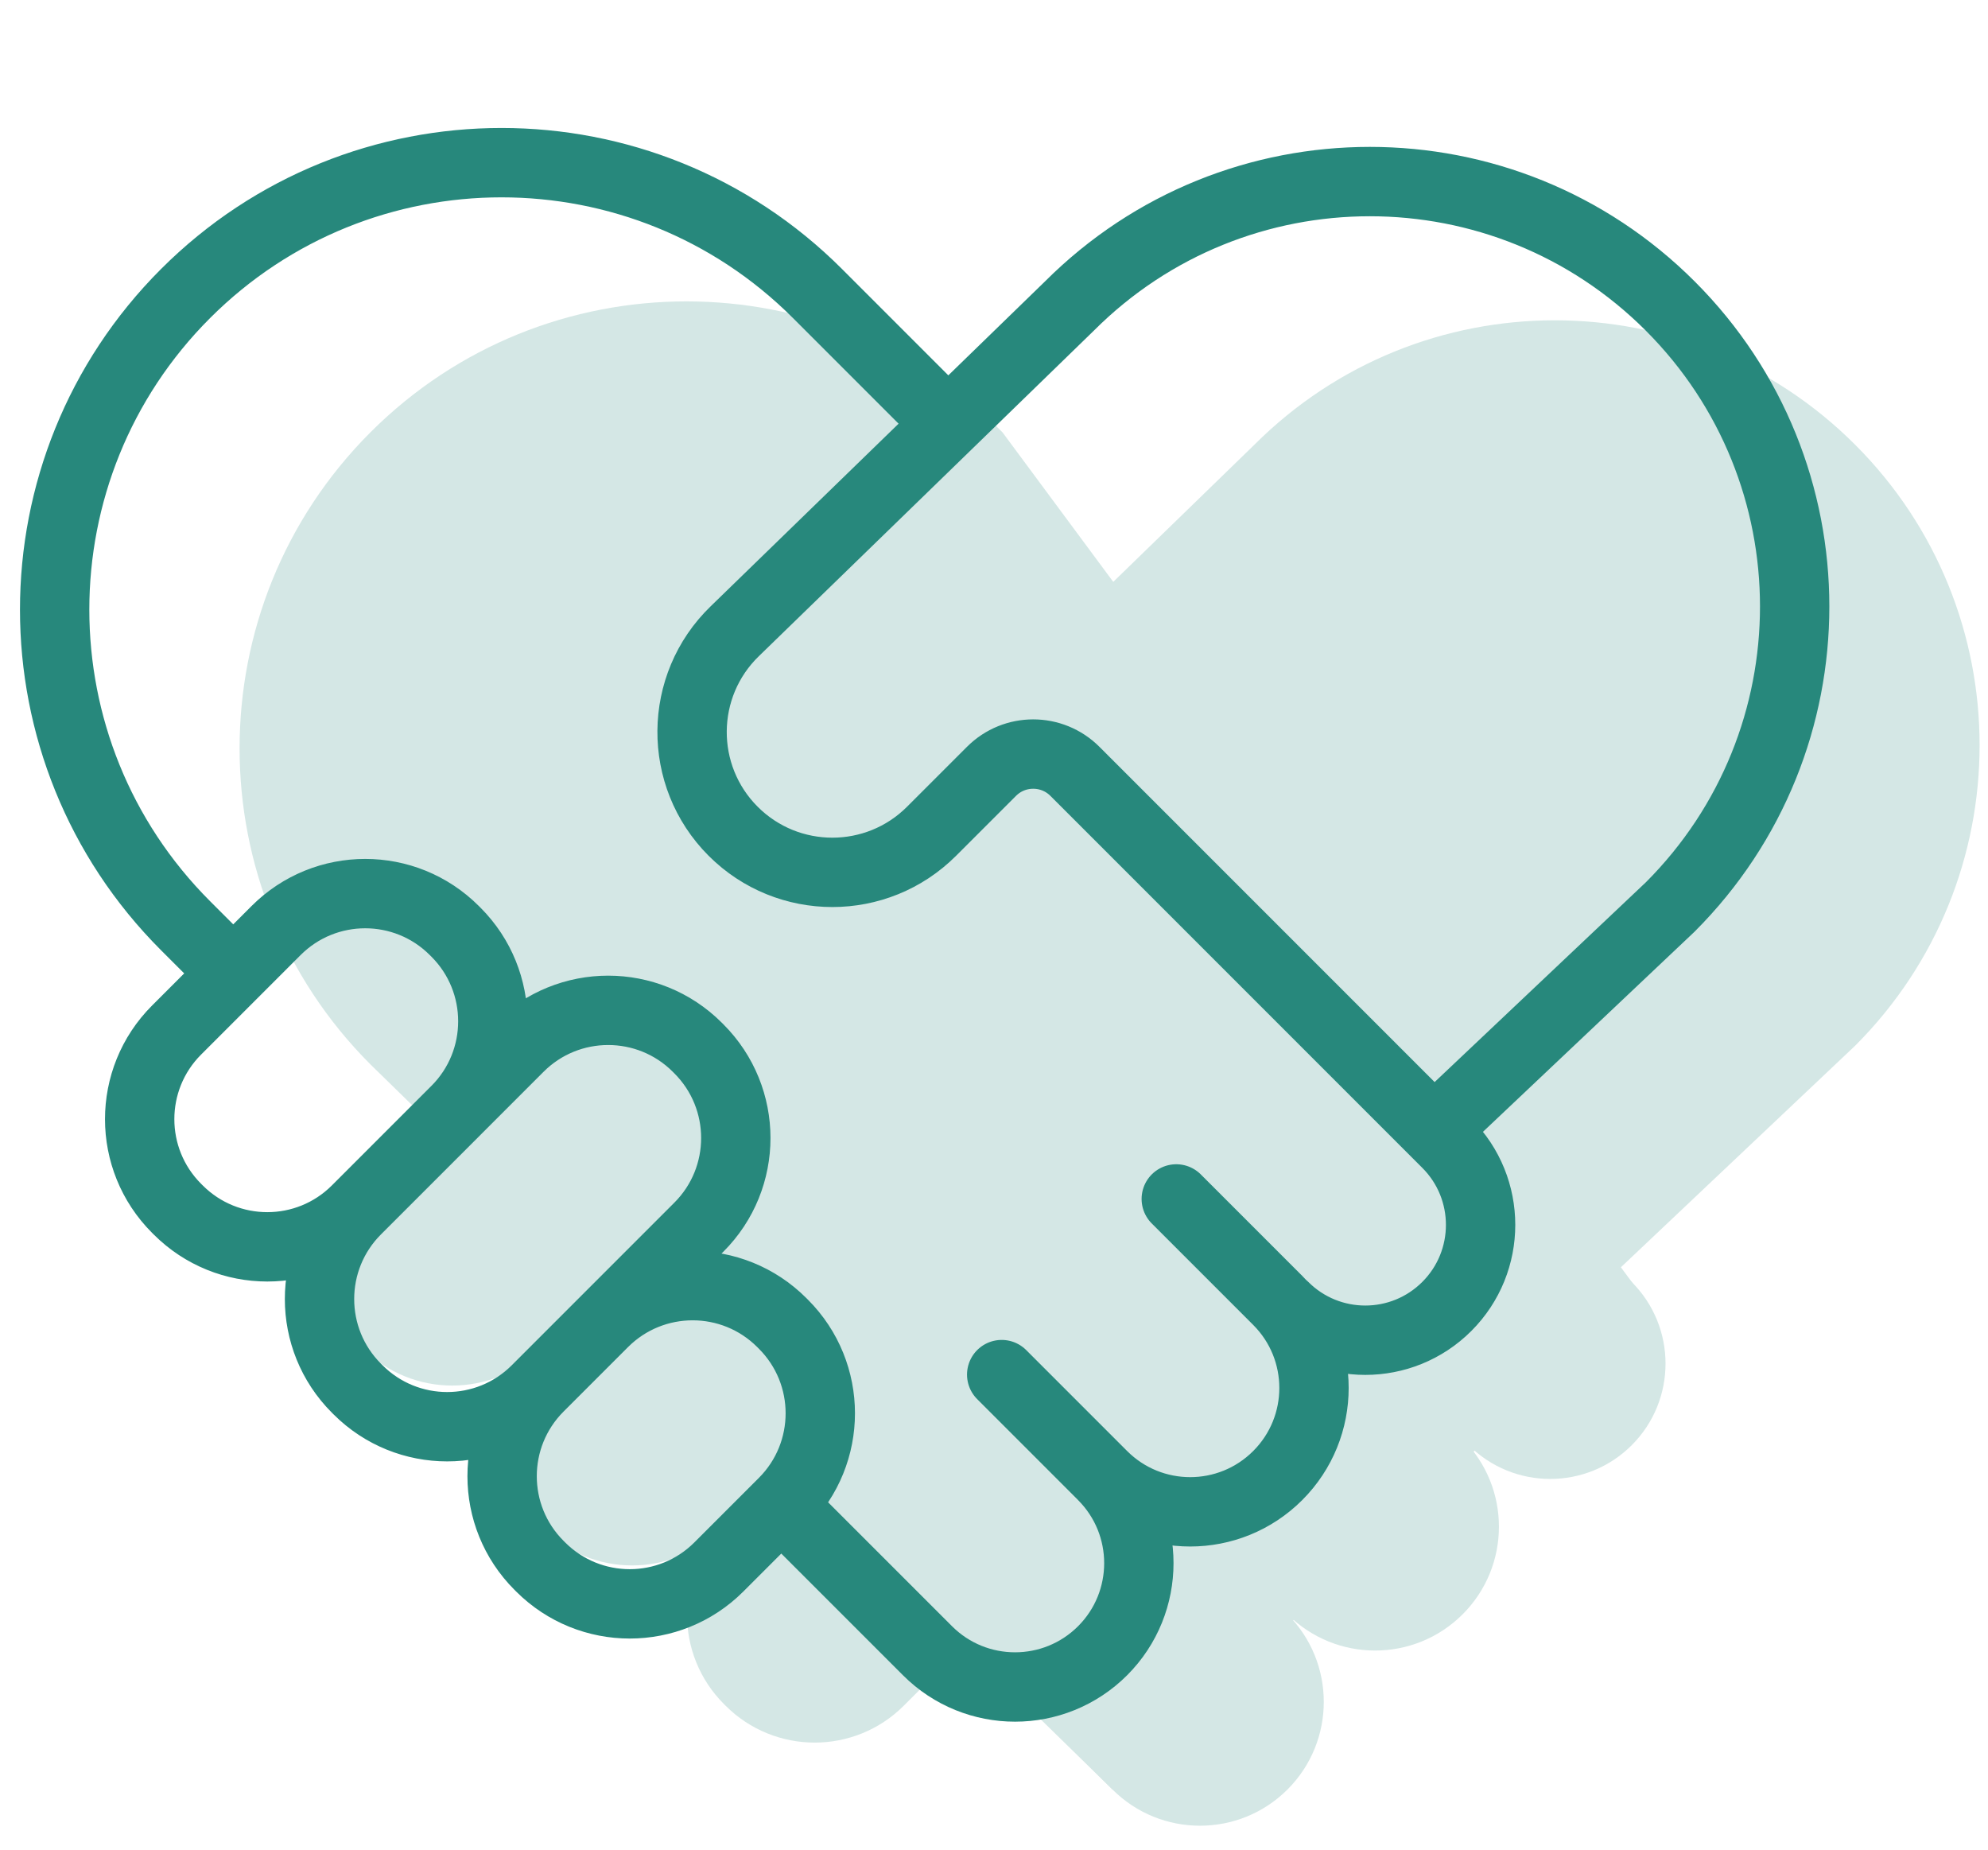
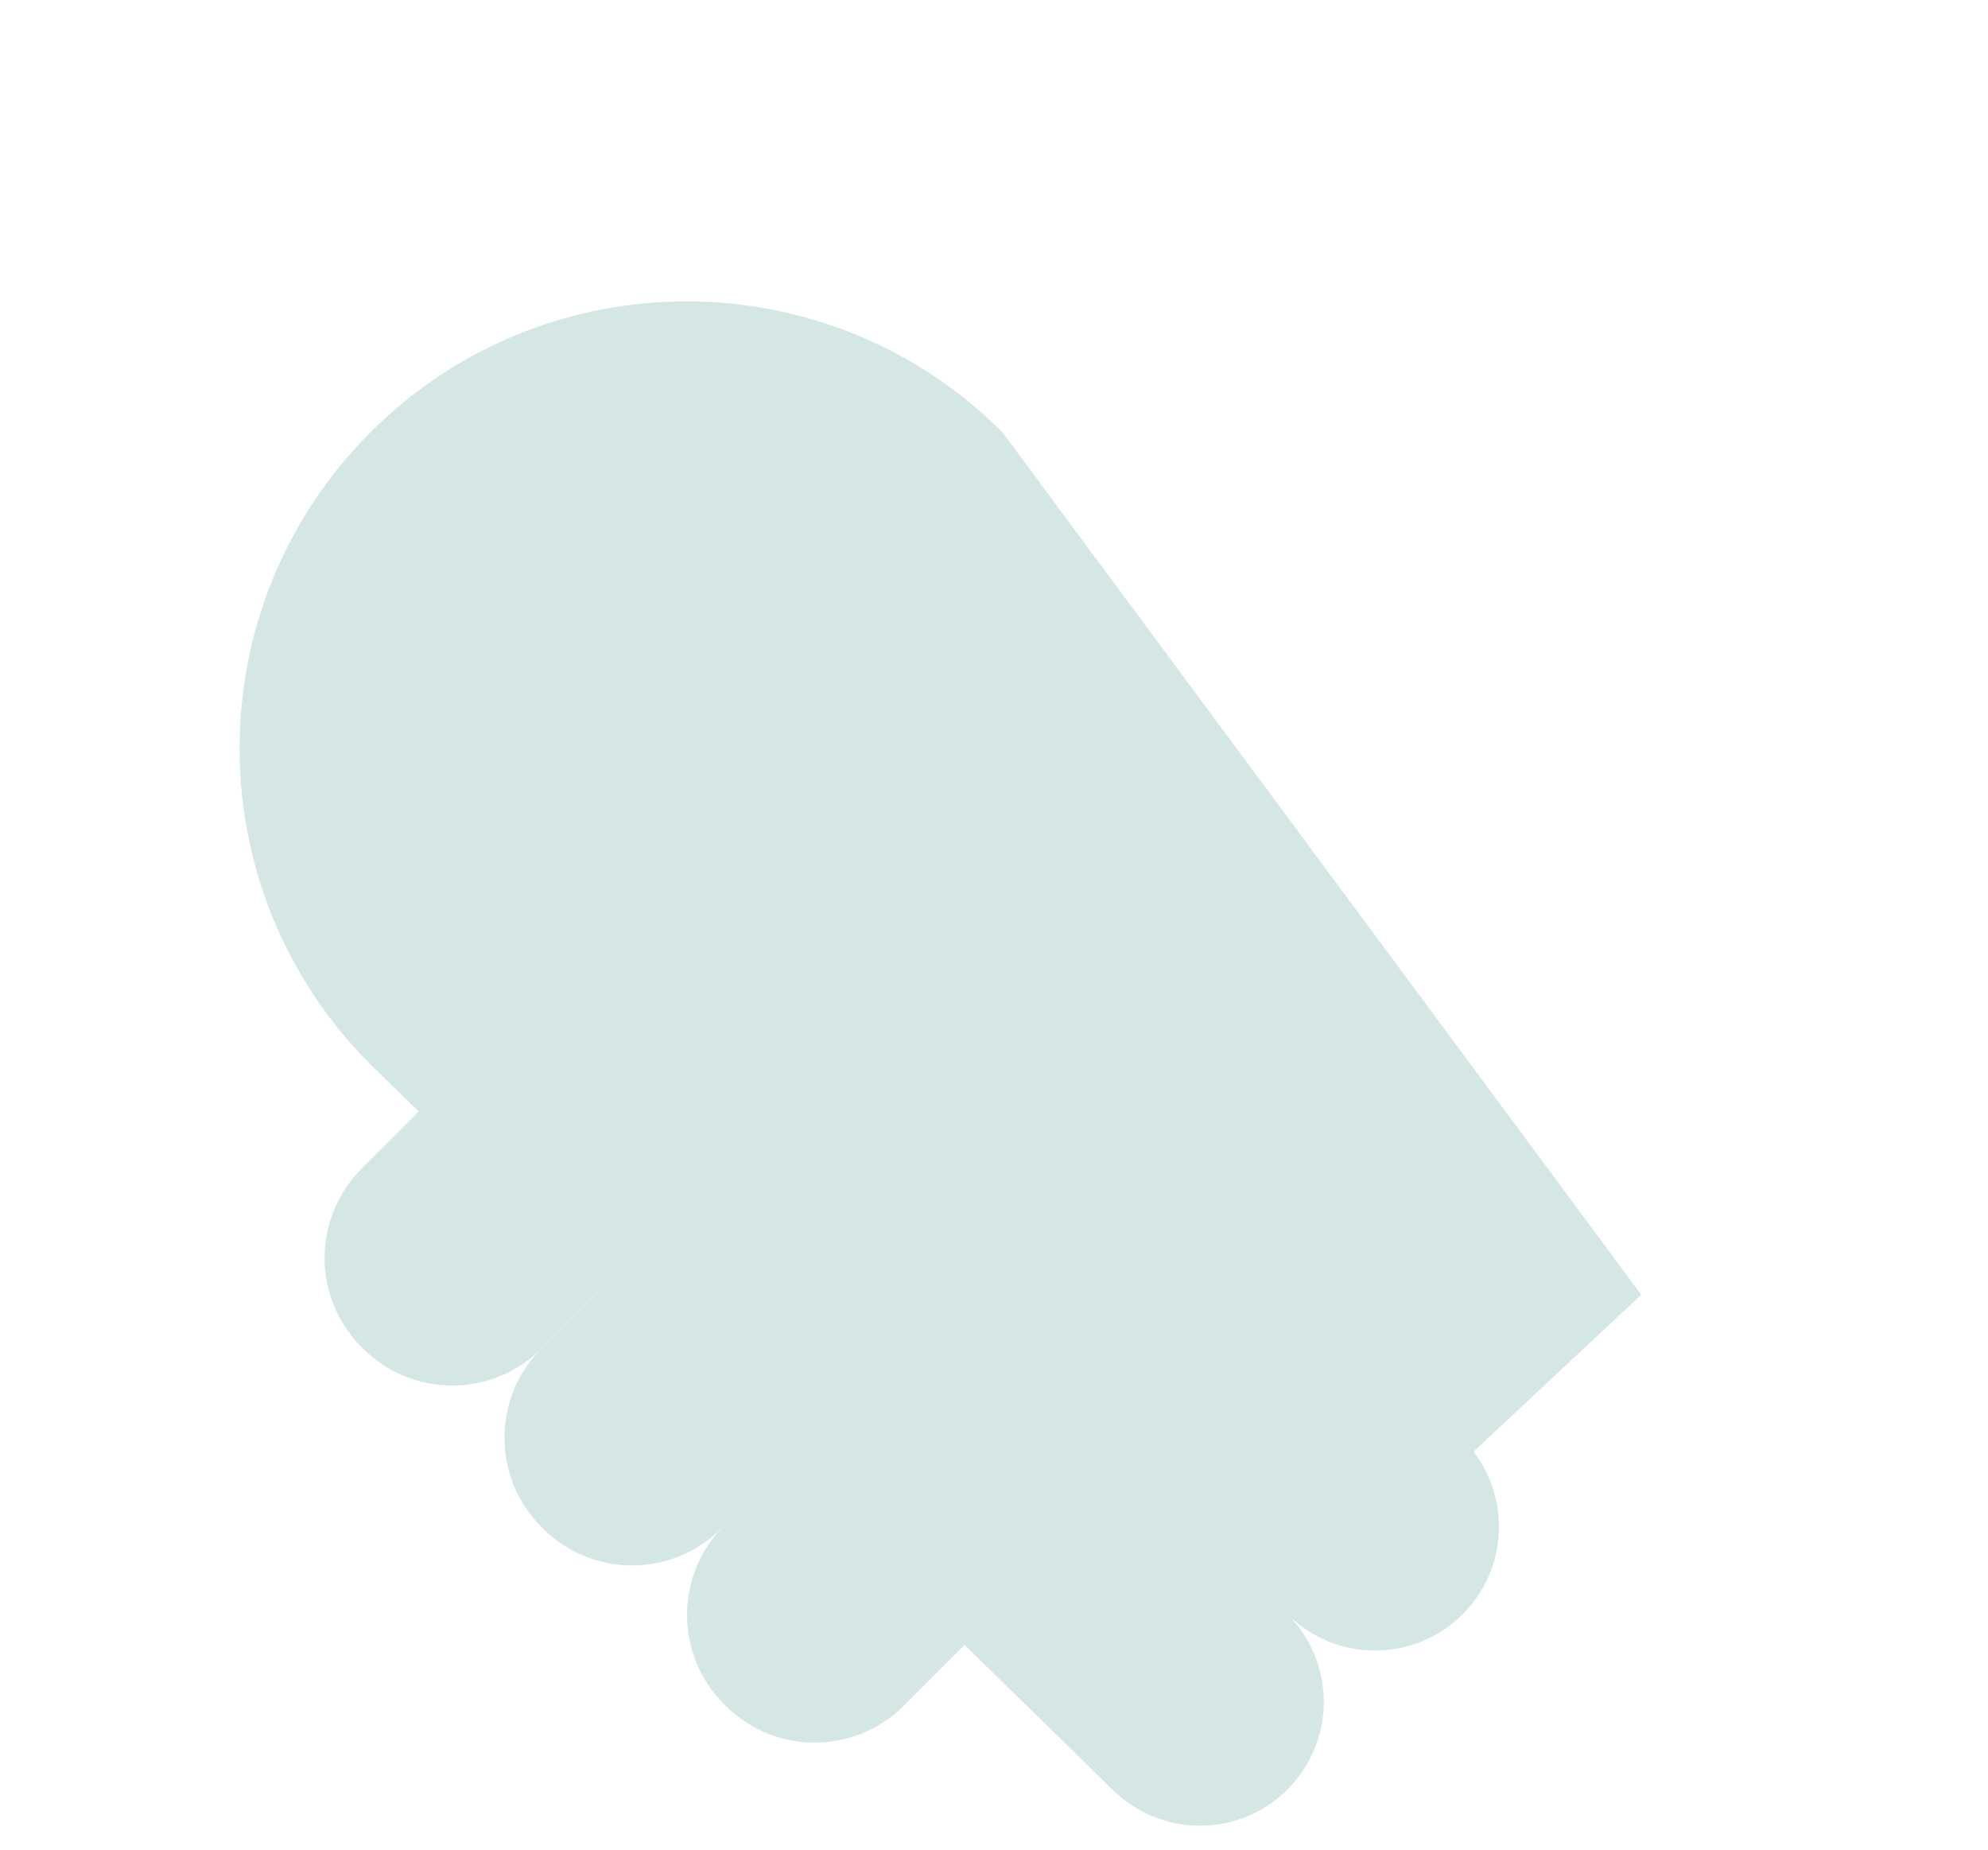
<svg xmlns="http://www.w3.org/2000/svg" width="86" height="80" viewBox="0 0 86 80" fill="none">
-   <path d="M70.032 54.893L80.254 45.227C87.431 38.049 87.431 26.413 80.254 19.236C73.077 12.059 61.441 12.059 54.263 19.236L39.787 33.3C37.351 35.658 37.319 39.555 39.716 41.953C42.086 44.323 45.929 44.323 48.299 41.953L50.891 39.362C51.887 38.365 53.504 38.365 54.501 39.362L70.589 55.45C72.537 57.398 72.537 60.557 70.589 62.505C68.641 64.453 65.483 64.453 63.535 62.505" fill="#D4E7E5" />
  <path d="M51.333 65.453L55.699 69.819C57.791 71.911 61.182 71.911 63.274 69.819C65.366 67.728 65.366 64.336 63.274 62.244L58.885 57.855" fill="#D4E7E5" />
  <path d="M71 56L43.366 18.697C35.816 11.148 23.576 11.148 16.026 18.697C8.477 26.247 8.477 38.487 16.026 46.037L48.123 77.396" fill="#D4E7E5" />
  <path d="M31.318 73.703L31.387 73.772C33.517 75.901 36.969 75.901 39.098 73.772L41.888 70.982C44.018 68.853 44.018 65.4 41.888 63.271L41.819 63.202C39.69 61.073 36.238 61.073 34.108 63.202L31.318 65.992C29.189 68.121 29.189 71.574 31.318 73.703Z" fill="#D4E7E5" />
  <path d="M23.419 66.041L23.488 66.11C25.618 68.239 29.07 68.239 31.199 66.11L38.234 59.075C40.363 56.946 40.363 53.494 38.234 51.364L38.165 51.295C36.036 49.166 32.583 49.166 30.454 51.295L23.419 58.33C21.29 60.459 21.29 63.912 23.419 66.041Z" fill="#D4E7E5" />
  <path d="M15.639 58.261L15.708 58.33C17.837 60.46 21.29 60.459 23.419 58.33L27.723 54.027C29.852 51.898 29.852 48.445 27.723 46.316L27.654 46.247C25.524 44.117 22.072 44.117 19.943 46.247L15.639 50.551C13.51 52.68 13.51 56.132 15.639 58.261Z" fill="#D4E7E5" />
  <path d="M41.806 71.08L48.123 77.396C50.214 79.487 53.606 79.487 55.698 77.396C57.789 75.304 57.789 71.912 55.698 69.82" fill="#D4E7E5" />
-   <path d="M62.032 48.893L72.254 39.227C79.431 32.049 79.431 20.413 72.254 13.236C65.077 6.059 53.441 6.059 46.263 13.236L31.787 27.3C29.351 29.658 29.319 33.555 31.716 35.953C34.086 38.323 37.929 38.323 40.299 35.953L42.891 33.362C43.887 32.365 45.504 32.365 46.501 33.362L62.589 49.45C64.537 51.398 64.537 54.557 62.589 56.505C60.641 58.453 57.483 58.453 55.535 56.505M43.333 59.453L47.699 63.819C49.791 65.911 53.182 65.911 55.274 63.819C57.366 61.727 57.366 58.336 55.274 56.244L50.885 51.855M40.973 18.304L35.366 12.697C27.816 5.148 15.576 5.148 8.026 12.697C0.477 20.247 0.477 32.487 8.026 40.037L10.088 42.098M15.419 52.33L22.454 45.295C24.583 43.166 28.036 43.166 30.165 45.295L30.234 45.364C32.363 47.494 32.363 50.946 30.234 53.075L23.199 60.11C21.07 62.239 17.618 62.239 15.488 60.11L15.419 60.041C13.29 57.912 13.29 54.459 15.419 52.33ZM15.419 52.33C13.29 54.459 9.838 54.46 7.708 52.33L7.639 52.261C5.51 50.132 5.51 46.68 7.639 44.551L11.943 40.247C14.072 38.117 17.524 38.117 19.654 40.247L19.723 40.316C21.852 42.445 21.852 45.898 19.723 48.027L15.419 52.33ZM33.806 65.08L40.123 71.396C42.214 73.487 45.606 73.487 47.698 71.396C49.789 69.304 49.789 65.912 47.698 63.82M23.318 67.703L23.387 67.772C25.517 69.901 28.969 69.901 31.098 67.772L33.888 64.982C36.018 62.853 36.018 59.4 33.888 57.271L33.819 57.202C31.69 55.073 28.238 55.073 26.108 57.202L23.318 59.992C21.189 62.121 21.189 65.574 23.318 67.703Z" stroke="#27887C" stroke-width="3" stroke-miterlimit="10" stroke-linecap="round" stroke-linejoin="round" />
</svg>